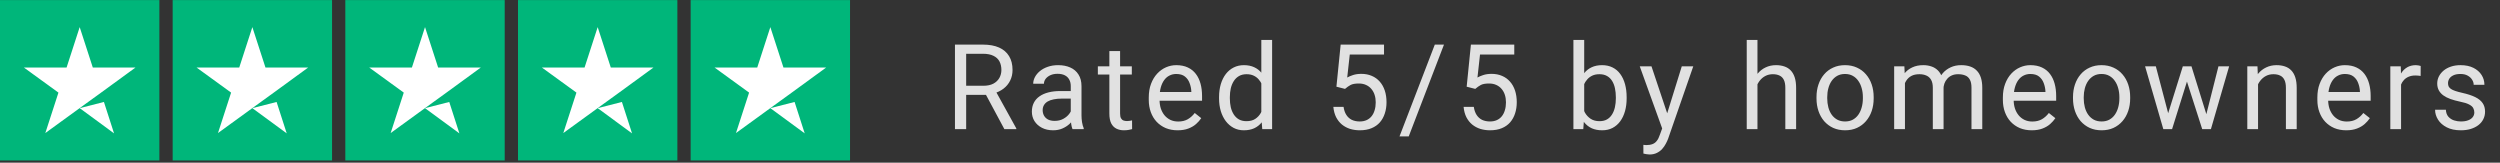
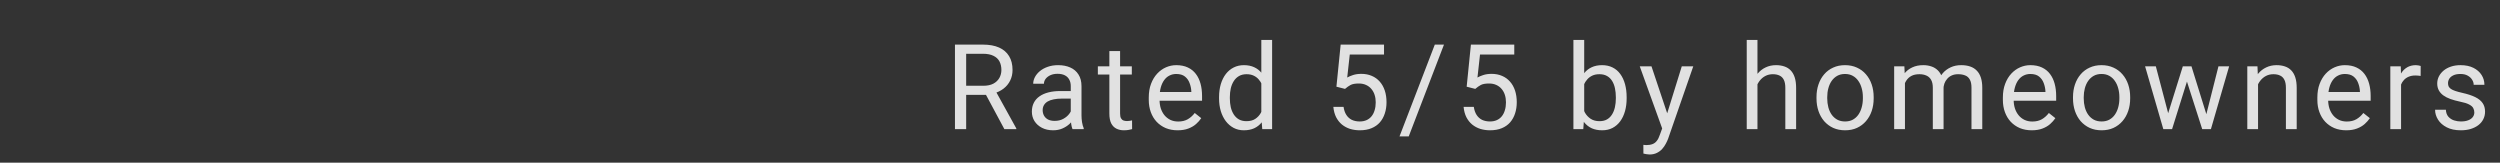
<svg xmlns="http://www.w3.org/2000/svg" width="292" height="19" viewBox="0 0 292 19" fill="none">
  <rect x="0" y="0" width="292" height="19" fill="#333333" stroke="none" />
  <g clip-path="url(#clip0_0_101)">
    <path d="M0 0.004H18.616V18.74H0V0.004ZM20.167 0.004H38.783V18.74H20.167V0.004ZM40.334 0.004H58.95V18.74H40.334V0.004ZM60.501 0.004H79.117V18.74H60.501V0.004ZM80.668 0.004H99.284V18.74H80.668V0.004Z" fill="#00B67A" />
    <path d="M9.308 12.632L12.139 11.909L13.322 15.579L9.308 12.632ZM15.823 7.889H10.84L9.308 3.166L7.776 7.889H2.792L6.826 10.816L5.294 15.54L9.327 12.612L11.809 10.816L15.823 7.889ZM29.475 12.632L32.306 11.909L33.489 15.579L29.475 12.632ZM35.991 7.889H31.007L29.475 3.166L27.943 7.889H22.959L26.993 10.816L25.461 15.54L29.494 12.612L31.977 10.816L35.991 7.889ZM49.642 12.632L52.473 11.909L53.656 15.579L49.642 12.632ZM56.158 7.889H51.174L49.642 3.166L48.11 7.889H43.127L47.16 10.816L45.628 15.54L49.661 12.612L52.144 10.816L56.158 7.889ZM69.809 12.632L72.64 11.909L73.823 15.579L69.809 12.632ZM76.325 7.889H71.341L69.809 3.166L68.277 7.889H63.294L67.327 10.816L65.795 15.54L69.829 12.612L72.311 10.816L76.325 7.889ZM89.976 12.632L92.808 11.909L93.99 15.579L89.976 12.632ZM96.492 7.889H91.508L89.976 3.166L88.445 7.889H83.461L87.494 10.816L85.962 15.54L89.996 12.612L92.478 10.816L96.492 7.889Z" fill="white" />
  </g>
  <path d="M111.539 5.21H114.807C115.548 5.21 116.174 5.323 116.685 5.549C117.2 5.775 117.591 6.11 117.858 6.553C118.129 6.991 118.265 7.531 118.265 8.173C118.265 8.625 118.172 9.039 117.987 9.414C117.806 9.784 117.544 10.101 117.2 10.363C116.861 10.621 116.455 10.813 115.98 10.939L115.614 11.082H112.542L112.529 10.017H114.848C115.318 10.017 115.709 9.936 116.021 9.773C116.333 9.606 116.568 9.382 116.726 9.102C116.884 8.822 116.963 8.512 116.963 8.173C116.963 7.793 116.889 7.461 116.739 7.176C116.59 6.892 116.355 6.672 116.034 6.519C115.718 6.36 115.309 6.281 114.807 6.281H112.848V15.082H111.539V5.21ZM117.309 15.082L114.909 10.607L116.272 10.6L118.706 15.001V15.082H117.309ZM125.065 13.828V10.051C125.065 9.762 125.006 9.511 124.888 9.298C124.775 9.082 124.604 8.914 124.373 8.797C124.143 8.679 123.858 8.62 123.519 8.62C123.202 8.62 122.924 8.675 122.685 8.783C122.45 8.892 122.264 9.034 122.129 9.21C121.998 9.387 121.932 9.576 121.932 9.78H120.678C120.678 9.518 120.746 9.258 120.881 9C121.017 8.743 121.211 8.51 121.464 8.302C121.722 8.089 122.029 7.922 122.386 7.8C122.748 7.673 123.15 7.61 123.593 7.61C124.127 7.61 124.597 7.701 125.004 7.881C125.415 8.062 125.736 8.336 125.966 8.702C126.201 9.063 126.319 9.518 126.319 10.065V13.482C126.319 13.726 126.339 13.986 126.38 14.262C126.425 14.537 126.491 14.775 126.577 14.973V15.082H125.268C125.205 14.937 125.155 14.745 125.119 14.506C125.083 14.262 125.065 14.036 125.065 13.828ZM125.282 10.634L125.295 11.516H124.027C123.67 11.516 123.352 11.545 123.071 11.604C122.791 11.658 122.556 11.742 122.366 11.855C122.176 11.968 122.032 12.11 121.932 12.282C121.833 12.449 121.783 12.646 121.783 12.872C121.783 13.102 121.835 13.312 121.939 13.502C122.043 13.692 122.199 13.844 122.407 13.957C122.619 14.065 122.879 14.119 123.187 14.119C123.571 14.119 123.91 14.038 124.204 13.875C124.497 13.712 124.73 13.514 124.902 13.278C125.078 13.043 125.173 12.815 125.187 12.594L125.722 13.197C125.691 13.387 125.605 13.597 125.465 13.828C125.325 14.058 125.137 14.28 124.902 14.492C124.671 14.7 124.396 14.874 124.075 15.014C123.758 15.15 123.401 15.218 123.003 15.218C122.506 15.218 122.07 15.12 121.695 14.926C121.324 14.732 121.035 14.472 120.827 14.146C120.624 13.816 120.522 13.448 120.522 13.041C120.522 12.648 120.599 12.302 120.752 12.004C120.906 11.701 121.128 11.45 121.417 11.251C121.706 11.048 122.054 10.894 122.461 10.79C122.868 10.686 123.322 10.634 123.824 10.634H125.282ZM132.197 7.746V8.709H128.23V7.746H132.197ZM129.573 5.963H130.827V13.265C130.827 13.514 130.865 13.701 130.942 13.828C131.019 13.954 131.119 14.038 131.241 14.079C131.363 14.119 131.494 14.14 131.634 14.14C131.738 14.14 131.846 14.13 131.959 14.113C132.077 14.09 132.165 14.072 132.224 14.058L132.231 15.082C132.131 15.114 132 15.143 131.837 15.17C131.679 15.202 131.487 15.218 131.261 15.218C130.954 15.218 130.671 15.157 130.413 15.035C130.156 14.912 129.95 14.709 129.796 14.424C129.647 14.135 129.573 13.746 129.573 13.258V5.963ZM137.545 15.218C137.035 15.218 136.571 15.132 136.156 14.96C135.744 14.784 135.389 14.537 135.091 14.221C134.797 13.905 134.571 13.529 134.413 13.095C134.255 12.662 134.176 12.187 134.176 11.672V11.387C134.176 10.79 134.264 10.259 134.44 9.793C134.616 9.323 134.856 8.926 135.159 8.6C135.462 8.275 135.805 8.028 136.189 7.861C136.574 7.694 136.971 7.61 137.383 7.61C137.907 7.61 138.359 7.701 138.739 7.881C139.123 8.062 139.437 8.315 139.681 8.641C139.925 8.962 140.106 9.341 140.224 9.78C140.341 10.214 140.4 10.688 140.4 11.204V11.767H134.922V10.743H139.146V10.648C139.128 10.322 139.06 10.006 138.942 9.699C138.829 9.391 138.648 9.138 138.4 8.939C138.151 8.74 137.812 8.641 137.383 8.641C137.098 8.641 136.836 8.702 136.596 8.824C136.357 8.941 136.151 9.118 135.979 9.353C135.807 9.588 135.674 9.875 135.579 10.214C135.484 10.553 135.437 10.944 135.437 11.387V11.672C135.437 12.02 135.484 12.347 135.579 12.655C135.679 12.958 135.821 13.224 136.006 13.455C136.196 13.685 136.424 13.866 136.691 13.997C136.962 14.128 137.27 14.194 137.613 14.194C138.056 14.194 138.431 14.103 138.739 13.923C139.046 13.742 139.315 13.5 139.546 13.197L140.305 13.801C140.147 14.04 139.946 14.268 139.702 14.485C139.457 14.702 139.157 14.879 138.8 15.014C138.447 15.15 138.029 15.218 137.545 15.218ZM147.322 13.658V4.668H148.583V15.082H147.43L147.322 13.658ZM142.386 11.495V11.353C142.386 10.792 142.454 10.284 142.589 9.827C142.729 9.366 142.926 8.971 143.179 8.641C143.437 8.311 143.742 8.058 144.094 7.881C144.451 7.701 144.849 7.61 145.288 7.61C145.749 7.61 146.151 7.692 146.495 7.854C146.843 8.013 147.136 8.245 147.376 8.553C147.62 8.856 147.812 9.222 147.952 9.651C148.092 10.081 148.19 10.566 148.244 11.109V11.733C148.194 12.271 148.097 12.754 147.952 13.184C147.812 13.613 147.62 13.979 147.376 14.282C147.136 14.585 146.843 14.818 146.495 14.98C146.147 15.139 145.74 15.218 145.274 15.218C144.845 15.218 144.451 15.125 144.094 14.94C143.742 14.754 143.437 14.494 143.179 14.16C142.926 13.825 142.729 13.432 142.589 12.98C142.454 12.524 142.386 12.029 142.386 11.495ZM143.647 11.353V11.495C143.647 11.861 143.683 12.205 143.755 12.526C143.832 12.847 143.95 13.129 144.108 13.373C144.266 13.617 144.467 13.81 144.711 13.95C144.955 14.085 145.247 14.153 145.586 14.153C146.002 14.153 146.343 14.065 146.61 13.889C146.881 13.712 147.098 13.48 147.261 13.19C147.423 12.901 147.55 12.587 147.64 12.248V10.614C147.586 10.365 147.507 10.126 147.403 9.895C147.304 9.66 147.173 9.452 147.01 9.271C146.852 9.086 146.655 8.939 146.42 8.831C146.189 8.722 145.916 8.668 145.6 8.668C145.256 8.668 144.96 8.74 144.711 8.885C144.467 9.025 144.266 9.219 144.108 9.468C143.95 9.712 143.832 9.997 143.755 10.322C143.683 10.643 143.647 10.987 143.647 11.353ZM157.097 10.383L156.094 10.126L156.589 5.21H161.654V6.369H157.653L157.355 9.054C157.536 8.95 157.764 8.853 158.04 8.763C158.32 8.672 158.641 8.627 159.002 8.627C159.459 8.627 159.868 8.706 160.23 8.865C160.591 9.018 160.899 9.24 161.152 9.529C161.409 9.818 161.606 10.166 161.742 10.573C161.877 10.98 161.945 11.434 161.945 11.936C161.945 12.411 161.88 12.847 161.748 13.245C161.622 13.642 161.43 13.99 161.172 14.289C160.914 14.583 160.589 14.811 160.196 14.973C159.807 15.136 159.348 15.218 158.819 15.218C158.422 15.218 158.044 15.163 157.687 15.055C157.335 14.942 157.018 14.772 156.738 14.546C156.462 14.316 156.236 14.031 156.06 13.692C155.888 13.349 155.78 12.946 155.734 12.485H156.928C156.982 12.856 157.09 13.168 157.253 13.421C157.416 13.674 157.628 13.866 157.89 13.997C158.157 14.124 158.467 14.187 158.819 14.187C159.118 14.187 159.382 14.135 159.613 14.031C159.843 13.927 160.038 13.778 160.196 13.584C160.354 13.389 160.474 13.154 160.555 12.879C160.641 12.603 160.684 12.293 160.684 11.95C160.684 11.638 160.641 11.348 160.555 11.082C160.469 10.815 160.34 10.582 160.169 10.383C160.001 10.184 159.796 10.031 159.552 9.922C159.308 9.809 159.027 9.753 158.711 9.753C158.291 9.753 157.972 9.809 157.755 9.922C157.542 10.035 157.323 10.189 157.097 10.383ZM168.657 5.21L164.541 15.93H163.463L167.585 5.21H168.657ZM172.31 10.383L171.307 10.126L171.802 5.21H176.867V6.369H172.866L172.568 9.054C172.749 8.95 172.977 8.853 173.253 8.763C173.533 8.672 173.854 8.627 174.216 8.627C174.672 8.627 175.081 8.706 175.443 8.865C175.805 9.018 176.112 9.24 176.365 9.529C176.623 9.818 176.819 10.166 176.955 10.573C177.09 10.98 177.158 11.434 177.158 11.936C177.158 12.411 177.093 12.847 176.962 13.245C176.835 13.642 176.643 13.99 176.385 14.289C176.128 14.583 175.802 14.811 175.409 14.973C175.02 15.136 174.561 15.218 174.033 15.218C173.635 15.218 173.257 15.163 172.9 15.055C172.548 14.942 172.231 14.772 171.951 14.546C171.675 14.316 171.449 14.031 171.273 13.692C171.101 13.349 170.993 12.946 170.948 12.485H172.141C172.195 12.856 172.304 13.168 172.466 13.421C172.629 13.674 172.842 13.866 173.104 13.997C173.37 14.124 173.68 14.187 174.033 14.187C174.331 14.187 174.595 14.135 174.826 14.031C175.056 13.927 175.251 13.778 175.409 13.584C175.567 13.389 175.687 13.154 175.768 12.879C175.854 12.603 175.897 12.293 175.897 11.95C175.897 11.638 175.854 11.348 175.768 11.082C175.682 10.815 175.554 10.582 175.382 10.383C175.215 10.184 175.009 10.031 174.765 9.922C174.521 9.809 174.241 9.753 173.924 9.753C173.504 9.753 173.185 9.809 172.968 9.922C172.756 10.035 172.536 10.189 172.31 10.383ZM183.774 4.668H185.035V13.658L184.927 15.082H183.774V4.668ZM189.992 11.353V11.495C189.992 12.029 189.928 12.524 189.802 12.98C189.675 13.432 189.49 13.825 189.246 14.16C189.002 14.494 188.703 14.754 188.351 14.94C187.998 15.125 187.594 15.218 187.137 15.218C186.672 15.218 186.263 15.139 185.91 14.98C185.562 14.818 185.268 14.585 185.029 14.282C184.789 13.979 184.597 13.613 184.452 13.184C184.312 12.754 184.215 12.271 184.161 11.733V11.109C184.215 10.566 184.312 10.081 184.452 9.651C184.597 9.222 184.789 8.856 185.029 8.553C185.268 8.245 185.562 8.013 185.91 7.854C186.258 7.692 186.663 7.61 187.124 7.61C187.585 7.61 187.994 7.701 188.351 7.881C188.708 8.058 189.006 8.311 189.246 8.641C189.49 8.971 189.675 9.366 189.802 9.827C189.928 10.284 189.992 10.792 189.992 11.353ZM188.731 11.495V11.353C188.731 10.987 188.697 10.643 188.629 10.322C188.561 9.997 188.453 9.712 188.303 9.468C188.154 9.219 187.958 9.025 187.713 8.885C187.469 8.74 187.169 8.668 186.812 8.668C186.495 8.668 186.22 8.722 185.985 8.831C185.754 8.939 185.557 9.086 185.395 9.271C185.232 9.452 185.099 9.66 184.995 9.895C184.895 10.126 184.821 10.365 184.771 10.614V12.248C184.843 12.564 184.961 12.869 185.123 13.163C185.291 13.453 185.512 13.69 185.788 13.875C186.068 14.06 186.414 14.153 186.825 14.153C187.164 14.153 187.454 14.085 187.693 13.95C187.937 13.81 188.134 13.617 188.283 13.373C188.437 13.129 188.55 12.847 188.622 12.526C188.694 12.205 188.731 11.861 188.731 11.495ZM194.391 14.323L196.432 7.746H197.775L194.832 16.214C194.764 16.395 194.674 16.59 194.561 16.797C194.452 17.01 194.312 17.211 194.14 17.401C193.969 17.591 193.761 17.744 193.517 17.862C193.277 17.984 192.99 18.045 192.655 18.045C192.556 18.045 192.429 18.031 192.276 18.004C192.122 17.977 192.014 17.955 191.95 17.936L191.944 16.919C191.98 16.924 192.036 16.928 192.113 16.933C192.194 16.942 192.251 16.947 192.283 16.947C192.567 16.947 192.809 16.908 193.008 16.831C193.207 16.759 193.374 16.635 193.51 16.458C193.65 16.287 193.77 16.049 193.869 15.746L194.391 14.323ZM192.893 7.746L194.798 13.441L195.123 14.763L194.222 15.224L191.523 7.746H192.893ZM205.272 4.668V15.082H204.018V4.668H205.272ZM204.974 11.136L204.451 11.116C204.456 10.614 204.531 10.15 204.675 9.726C204.82 9.296 205.023 8.923 205.285 8.607C205.548 8.29 205.859 8.046 206.221 7.875C206.587 7.698 206.992 7.61 207.435 7.61C207.796 7.61 208.122 7.66 208.411 7.759C208.7 7.854 208.947 8.008 209.15 8.22C209.358 8.433 209.516 8.709 209.625 9.048C209.733 9.382 209.787 9.791 209.787 10.275V15.082H208.526V10.261C208.526 9.877 208.47 9.57 208.357 9.339C208.244 9.104 208.079 8.935 207.862 8.831C207.645 8.722 207.378 8.668 207.062 8.668C206.75 8.668 206.465 8.733 206.208 8.865C205.954 8.996 205.735 9.176 205.55 9.407C205.369 9.637 205.227 9.902 205.123 10.2C205.023 10.494 204.974 10.806 204.974 11.136ZM212.167 11.495V11.339C212.167 10.81 212.243 10.32 212.397 9.868C212.551 9.412 212.772 9.016 213.062 8.681C213.351 8.342 213.701 8.08 214.112 7.895C214.524 7.705 214.985 7.61 215.496 7.61C216.011 7.61 216.474 7.705 216.886 7.895C217.301 8.08 217.654 8.342 217.943 8.681C218.237 9.016 218.461 9.412 218.615 9.868C218.768 10.32 218.845 10.81 218.845 11.339V11.495C218.845 12.024 218.768 12.515 218.615 12.967C218.461 13.419 218.237 13.814 217.943 14.153C217.654 14.488 217.304 14.75 216.892 14.94C216.486 15.125 216.024 15.218 215.509 15.218C214.994 15.218 214.531 15.125 214.119 14.94C213.708 14.75 213.355 14.488 213.062 14.153C212.772 13.814 212.551 13.419 212.397 12.967C212.243 12.515 212.167 12.024 212.167 11.495ZM213.421 11.339V11.495C213.421 11.861 213.464 12.207 213.55 12.533C213.636 12.854 213.764 13.138 213.936 13.387C214.112 13.636 214.332 13.832 214.594 13.977C214.856 14.117 215.161 14.187 215.509 14.187C215.853 14.187 216.153 14.117 216.411 13.977C216.673 13.832 216.89 13.636 217.062 13.387C217.234 13.138 217.362 12.854 217.448 12.533C217.539 12.207 217.584 11.861 217.584 11.495V11.339C217.584 10.978 217.539 10.636 217.448 10.316C217.362 9.99 217.231 9.703 217.055 9.454C216.883 9.201 216.666 9.002 216.404 8.858C216.147 8.713 215.844 8.641 215.496 8.641C215.152 8.641 214.849 8.713 214.587 8.858C214.329 9.002 214.112 9.201 213.936 9.454C213.764 9.703 213.636 9.99 213.55 10.316C213.464 10.636 213.421 10.978 213.421 11.339ZM222.499 9.204V15.082H221.238V7.746H222.431L222.499 9.204ZM222.241 11.136L221.658 11.116C221.663 10.614 221.728 10.15 221.855 9.726C221.981 9.296 222.169 8.923 222.417 8.607C222.666 8.29 222.976 8.046 223.346 7.875C223.717 7.698 224.146 7.61 224.635 7.61C224.978 7.61 225.295 7.66 225.584 7.759C225.873 7.854 226.124 8.006 226.336 8.214C226.549 8.422 226.714 8.688 226.831 9.014C226.949 9.339 227.008 9.732 227.008 10.194V15.082H225.753V10.255C225.753 9.87 225.688 9.563 225.557 9.332C225.43 9.102 225.249 8.935 225.014 8.831C224.779 8.722 224.503 8.668 224.187 8.668C223.816 8.668 223.507 8.733 223.258 8.865C223.01 8.996 222.811 9.176 222.662 9.407C222.512 9.637 222.404 9.902 222.336 10.2C222.273 10.494 222.241 10.806 222.241 11.136ZM226.994 10.444L226.153 10.702C226.158 10.3 226.223 9.913 226.35 9.543C226.481 9.172 226.669 8.842 226.913 8.553C227.161 8.263 227.466 8.035 227.828 7.868C228.19 7.696 228.603 7.61 229.069 7.61C229.462 7.61 229.81 7.662 230.113 7.766C230.42 7.87 230.678 8.031 230.886 8.248C231.098 8.46 231.259 8.733 231.367 9.068C231.476 9.402 231.53 9.8 231.53 10.261V15.082H230.269V10.248C230.269 9.836 230.203 9.518 230.072 9.292C229.946 9.061 229.765 8.901 229.53 8.81C229.299 8.715 229.024 8.668 228.703 8.668C228.427 8.668 228.183 8.715 227.97 8.81C227.758 8.905 227.579 9.036 227.435 9.204C227.29 9.366 227.179 9.554 227.103 9.766C227.03 9.979 226.994 10.205 226.994 10.444ZM237.306 15.218C236.795 15.218 236.332 15.132 235.916 14.96C235.505 14.784 235.15 14.537 234.852 14.221C234.558 13.905 234.332 13.529 234.174 13.095C234.015 12.662 233.936 12.187 233.936 11.672V11.387C233.936 10.79 234.024 10.259 234.201 9.793C234.377 9.323 234.617 8.926 234.919 8.6C235.222 8.275 235.566 8.028 235.95 7.861C236.334 7.694 236.732 7.61 237.143 7.61C237.668 7.61 238.12 7.701 238.499 7.881C238.884 8.062 239.198 8.315 239.442 8.641C239.686 8.962 239.867 9.341 239.984 9.78C240.102 10.214 240.16 10.688 240.16 11.204V11.767H234.682V10.743H238.906V10.648C238.888 10.322 238.82 10.006 238.703 9.699C238.59 9.391 238.409 9.138 238.16 8.939C237.912 8.74 237.573 8.641 237.143 8.641C236.859 8.641 236.596 8.702 236.357 8.824C236.117 8.941 235.912 9.118 235.74 9.353C235.568 9.588 235.435 9.875 235.34 10.214C235.245 10.553 235.197 10.944 235.197 11.387V11.672C235.197 12.02 235.245 12.347 235.34 12.655C235.439 12.958 235.582 13.224 235.767 13.455C235.957 13.685 236.185 13.866 236.452 13.997C236.723 14.128 237.03 14.194 237.374 14.194C237.817 14.194 238.192 14.103 238.499 13.923C238.807 13.742 239.076 13.5 239.306 13.197L240.066 13.801C239.907 14.04 239.706 14.268 239.462 14.485C239.218 14.702 238.917 14.879 238.56 15.014C238.208 15.15 237.79 15.218 237.306 15.218ZM242.126 11.495V11.339C242.126 10.81 242.203 10.32 242.356 9.868C242.51 9.412 242.732 9.016 243.021 8.681C243.31 8.342 243.661 8.08 244.072 7.895C244.483 7.705 244.944 7.61 245.455 7.61C245.97 7.61 246.434 7.705 246.845 7.895C247.261 8.08 247.613 8.342 247.903 8.681C248.197 9.016 248.42 9.412 248.574 9.868C248.728 10.32 248.804 10.81 248.804 11.339V11.495C248.804 12.024 248.728 12.515 248.574 12.967C248.42 13.419 248.197 13.814 247.903 14.153C247.613 14.488 247.263 14.75 246.852 14.94C246.445 15.125 245.984 15.218 245.469 15.218C244.953 15.218 244.49 15.125 244.079 14.94C243.667 14.75 243.315 14.488 243.021 14.153C242.732 13.814 242.51 13.419 242.356 12.967C242.203 12.515 242.126 12.024 242.126 11.495ZM243.38 11.339V11.495C243.38 11.861 243.423 12.207 243.509 12.533C243.595 12.854 243.724 13.138 243.896 13.387C244.072 13.636 244.291 13.832 244.553 13.977C244.815 14.117 245.121 14.187 245.469 14.187C245.812 14.187 246.113 14.117 246.37 13.977C246.633 13.832 246.85 13.636 247.021 13.387C247.193 13.138 247.322 12.854 247.408 12.533C247.498 12.207 247.543 11.861 247.543 11.495V11.339C247.543 10.978 247.498 10.636 247.408 10.316C247.322 9.99 247.191 9.703 247.014 9.454C246.843 9.201 246.626 9.002 246.364 8.858C246.106 8.713 245.803 8.641 245.455 8.641C245.112 8.641 244.809 8.713 244.546 8.858C244.289 9.002 244.072 9.201 243.896 9.454C243.724 9.703 243.595 9.99 243.509 10.316C243.423 10.636 243.38 10.978 243.38 11.339ZM253.068 13.78L254.953 7.746H255.781L255.618 8.946L253.699 15.082H252.892L253.068 13.78ZM251.801 7.746L253.407 13.848L253.523 15.082H252.675L250.546 7.746H251.801ZM257.584 13.801L259.116 7.746H260.364L258.235 15.082H257.394L257.584 13.801ZM255.964 7.746L257.808 13.678L258.018 15.082H257.218L255.245 8.932L255.082 7.746H255.964ZM263.74 9.312V15.082H262.485V7.746H263.672L263.74 9.312ZM263.441 11.136L262.919 11.116C262.924 10.614 262.998 10.15 263.143 9.726C263.288 9.296 263.491 8.923 263.753 8.607C264.015 8.29 264.327 8.046 264.689 7.875C265.055 7.698 265.46 7.61 265.903 7.61C266.264 7.61 266.59 7.66 266.879 7.759C267.168 7.854 267.415 8.008 267.618 8.22C267.826 8.433 267.984 8.709 268.093 9.048C268.201 9.382 268.255 9.791 268.255 10.275V15.082H266.994V10.261C266.994 9.877 266.938 9.57 266.825 9.339C266.712 9.104 266.547 8.935 266.33 8.831C266.113 8.722 265.846 8.668 265.53 8.668C265.218 8.668 264.933 8.733 264.675 8.865C264.422 8.996 264.203 9.176 264.018 9.407C263.837 9.637 263.694 9.902 263.591 10.2C263.491 10.494 263.441 10.806 263.441 11.136ZM274.038 15.218C273.527 15.218 273.064 15.132 272.648 14.96C272.237 14.784 271.882 14.537 271.584 14.221C271.29 13.905 271.064 13.529 270.906 13.095C270.747 12.662 270.668 12.187 270.668 11.672V11.387C270.668 10.79 270.756 10.259 270.933 9.793C271.109 9.323 271.349 8.926 271.651 8.6C271.954 8.275 272.298 8.028 272.682 7.861C273.066 7.694 273.464 7.61 273.875 7.61C274.4 7.61 274.852 7.701 275.231 7.881C275.616 8.062 275.93 8.315 276.174 8.641C276.418 8.962 276.599 9.341 276.716 9.78C276.834 10.214 276.893 10.688 276.893 11.204V11.767H271.414V10.743H275.638V10.648C275.62 10.322 275.552 10.006 275.435 9.699C275.322 9.391 275.141 9.138 274.892 8.939C274.644 8.74 274.305 8.641 273.875 8.641C273.591 8.641 273.328 8.702 273.089 8.824C272.849 8.941 272.644 9.118 272.472 9.353C272.3 9.588 272.167 9.875 272.072 10.214C271.977 10.553 271.929 10.944 271.929 11.387V11.672C271.929 12.02 271.977 12.347 272.072 12.655C272.171 12.958 272.314 13.224 272.499 13.455C272.689 13.685 272.917 13.866 273.184 13.997C273.455 14.128 273.762 14.194 274.106 14.194C274.549 14.194 274.924 14.103 275.231 13.923C275.539 13.742 275.808 13.5 276.038 13.197L276.798 13.801C276.639 14.04 276.438 14.268 276.194 14.485C275.95 14.702 275.649 14.879 275.292 15.014C274.94 15.15 274.522 15.218 274.038 15.218ZM280.445 8.898V15.082H279.19V7.746H280.411L280.445 8.898ZM282.736 7.705L282.73 8.871C282.626 8.849 282.526 8.835 282.431 8.831C282.341 8.822 282.237 8.817 282.119 8.817C281.83 8.817 281.575 8.862 281.353 8.953C281.132 9.043 280.944 9.17 280.79 9.332C280.637 9.495 280.515 9.689 280.424 9.915C280.338 10.137 280.282 10.381 280.255 10.648L279.902 10.851C279.902 10.408 279.945 9.992 280.031 9.604C280.121 9.215 280.259 8.871 280.445 8.573C280.63 8.27 280.865 8.035 281.15 7.868C281.439 7.696 281.783 7.61 282.18 7.61C282.271 7.61 282.375 7.622 282.492 7.644C282.61 7.662 282.691 7.683 282.736 7.705ZM289 13.136C289 12.955 288.96 12.788 288.878 12.634C288.802 12.476 288.641 12.334 288.397 12.207C288.157 12.076 287.796 11.963 287.312 11.868C286.905 11.782 286.537 11.681 286.207 11.563C285.881 11.446 285.604 11.303 285.373 11.136C285.147 10.969 284.973 10.772 284.851 10.546C284.729 10.32 284.668 10.056 284.668 9.753C284.668 9.463 284.731 9.19 284.858 8.932C284.989 8.675 285.172 8.446 285.407 8.248C285.646 8.049 285.933 7.893 286.268 7.78C286.602 7.667 286.975 7.61 287.387 7.61C287.974 7.61 288.476 7.714 288.892 7.922C289.308 8.13 289.626 8.408 289.848 8.756C290.069 9.1 290.18 9.482 290.18 9.902H288.926C288.926 9.699 288.865 9.502 288.743 9.312C288.625 9.118 288.451 8.957 288.221 8.831C287.995 8.704 287.717 8.641 287.387 8.641C287.039 8.641 286.756 8.695 286.539 8.804C286.327 8.908 286.171 9.041 286.071 9.204C285.976 9.366 285.929 9.538 285.929 9.719C285.929 9.854 285.952 9.977 285.997 10.085C286.046 10.189 286.132 10.286 286.254 10.377C286.376 10.462 286.548 10.544 286.77 10.621C286.991 10.697 287.274 10.774 287.617 10.851C288.218 10.987 288.713 11.149 289.102 11.339C289.491 11.529 289.78 11.762 289.97 12.038C290.16 12.313 290.255 12.648 290.255 13.041C290.255 13.362 290.187 13.656 290.051 13.923C289.92 14.189 289.728 14.42 289.475 14.614C289.226 14.804 288.928 14.953 288.58 15.062C288.236 15.166 287.85 15.218 287.421 15.218C286.774 15.218 286.227 15.102 285.78 14.872C285.332 14.641 284.993 14.343 284.763 13.977C284.532 13.611 284.417 13.224 284.417 12.817H285.678C285.696 13.161 285.796 13.434 285.976 13.638C286.157 13.837 286.379 13.979 286.641 14.065C286.903 14.146 287.163 14.187 287.421 14.187C287.764 14.187 288.051 14.142 288.282 14.051C288.517 13.961 288.695 13.837 288.817 13.678C288.939 13.52 289 13.339 289 13.136Z" fill="white" fill-opacity="0.85" />
  <defs>
    <clipPath id="clip0_0_101">
-       <rect width="99.284" height="18.746" fill="white" />
-     </clipPath>
+       </clipPath>
  </defs>
</svg>